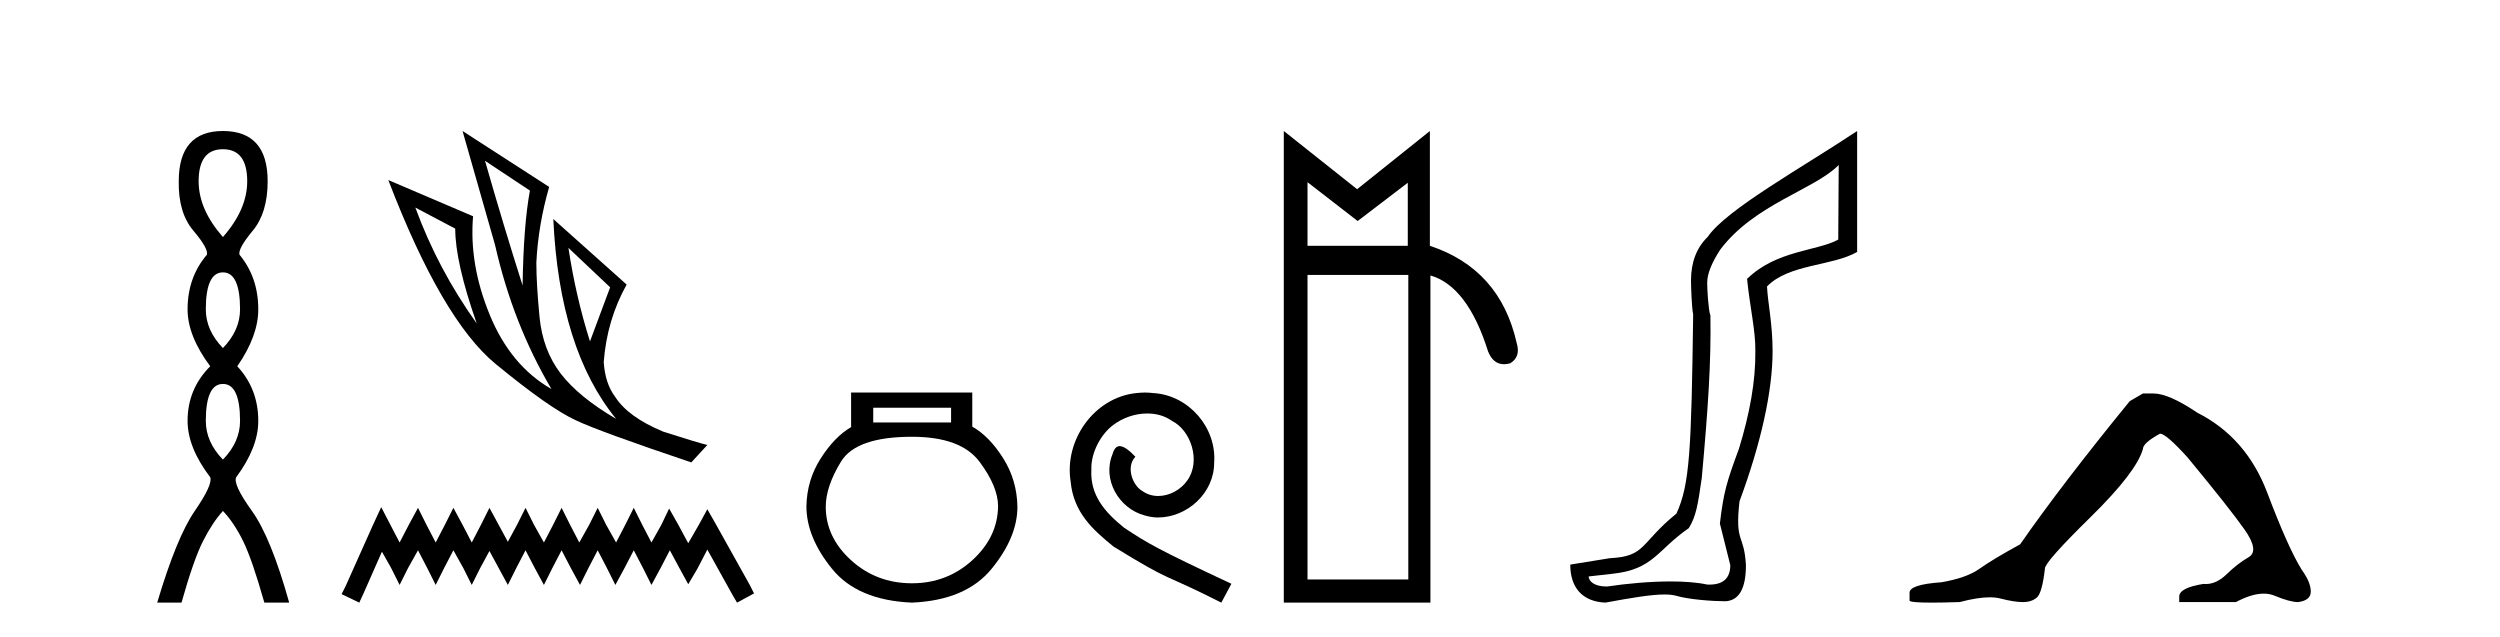
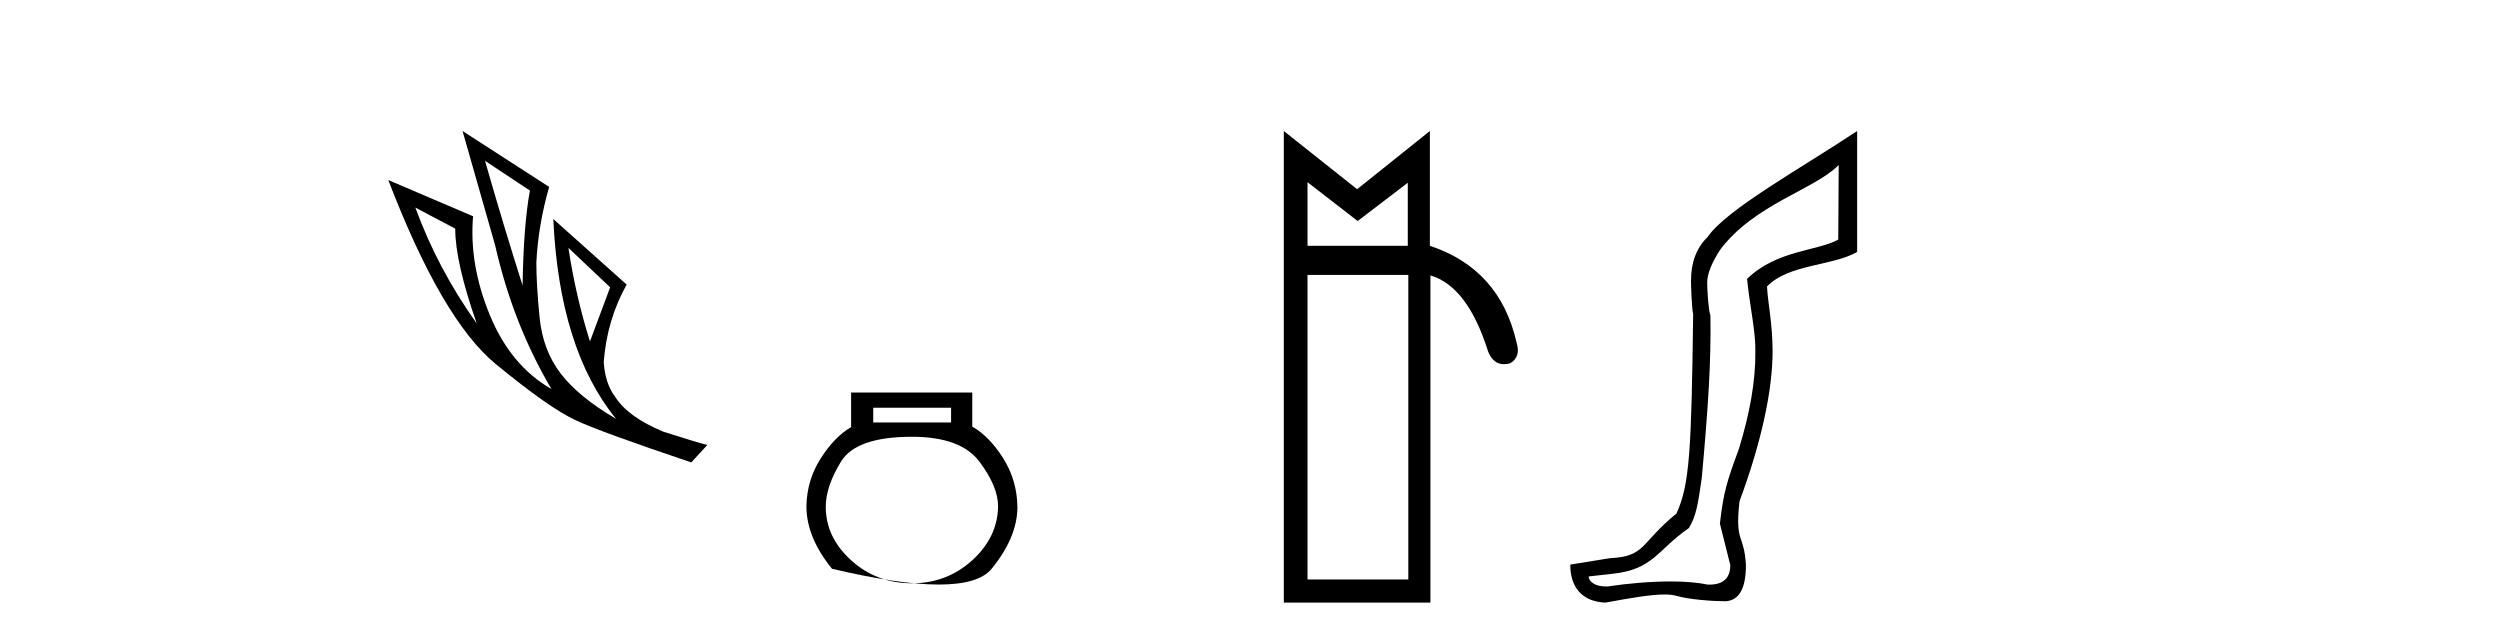
<svg xmlns="http://www.w3.org/2000/svg" width="161.0" height="41.0">
-   <path d="M 14.356 9.61 Q 15.921 9.61 15.921 11.673 Q 15.921 13.487 14.356 15.265 Q 12.792 13.487 12.792 11.673 Q 12.792 9.61 14.356 9.61 ZM 14.356 17.541 Q 15.459 17.541 15.459 19.924 Q 15.459 21.276 14.356 22.414 Q 13.254 21.276 13.254 19.924 Q 13.254 17.541 14.356 17.541 ZM 14.356 24.726 Q 15.459 24.726 15.459 27.108 Q 15.459 28.46 14.356 29.598 Q 13.254 28.46 13.254 27.108 Q 13.254 24.726 14.356 24.726 ZM 14.356 8.437 Q 11.511 8.437 11.511 11.673 Q 11.476 13.7 12.454 14.856 Q 13.432 16.012 13.325 16.403 Q 12.08 17.862 12.08 19.924 Q 12.08 21.631 13.538 23.588 Q 12.08 25.046 12.08 27.108 Q 12.08 28.816 13.538 30.736 Q 13.716 31.198 12.543 32.906 Q 11.369 34.613 10.124 38.809 L 11.689 38.809 Q 12.471 36.035 13.076 34.844 Q 13.681 33.652 14.356 32.906 Q 15.068 33.652 15.655 34.844 Q 16.241 36.035 17.024 38.809 L 18.624 38.809 Q 17.451 34.613 16.224 32.906 Q 14.997 31.198 15.21 30.736 Q 16.633 28.816 16.633 27.108 Q 16.633 25.046 15.281 23.588 Q 16.633 21.631 16.633 19.924 Q 16.633 17.862 15.423 16.403 Q 15.317 16.012 16.277 14.856 Q 17.237 13.7 17.237 11.673 Q 17.237 8.437 14.356 8.437 Z" style="fill:#000000;stroke:none" />
  <path d="M 31.235 10.356 L 34.127 12.274 Q 33.714 14.488 33.655 18.385 Q 32.415 14.488 31.235 10.356 ZM 26.748 13.367 L 29.316 14.724 Q 29.316 16.879 30.703 20.835 Q 28.194 17.322 26.748 13.367 ZM 36.607 15.964 L 39.293 18.503 L 37.995 21.986 Q 37.079 19.093 36.607 15.964 ZM 29.788 8.437 L 31.884 15.787 Q 33.035 20.864 35.515 25.056 Q 32.888 23.551 31.545 20.289 Q 30.201 17.027 30.467 13.927 L 25.006 11.595 Q 28.46 20.599 31.928 23.447 Q 35.397 26.296 37.079 27.064 Q 38.555 27.772 44.518 29.779 L 45.551 28.658 Q 44.843 28.48 42.718 27.801 Q 40.445 26.857 39.618 25.558 Q 38.969 24.702 38.88 23.315 Q 39.087 20.599 40.356 18.326 L 35.633 14.105 L 35.633 14.105 Q 36.017 22.488 39.677 26.975 Q 37.257 25.558 36.105 24.053 Q 34.954 22.547 34.747 20.422 Q 34.541 18.296 34.541 16.909 Q 34.659 14.488 35.367 12.038 L 29.788 8.437 Z" style="fill:#000000;stroke:none" />
-   <path d="M 24.55 32.659 L 24.003 33.844 L 22.272 37.716 L 21.999 38.263 L 23.138 38.809 L 23.411 38.217 L 24.596 35.529 L 25.188 36.577 L 25.735 37.67 L 26.281 36.577 L 26.919 35.438 L 27.511 36.577 L 28.058 37.67 L 28.605 36.577 L 29.197 35.438 L 29.835 36.577 L 30.381 37.67 L 30.928 36.577 L 31.52 35.484 L 32.113 36.577 L 32.705 37.67 L 33.251 36.577 L 33.844 35.438 L 34.436 36.577 L 35.028 37.67 L 35.575 36.577 L 36.167 35.438 L 36.759 36.577 L 37.352 37.67 L 37.898 36.577 L 38.491 35.438 L 39.083 36.577 L 39.629 37.67 L 40.222 36.577 L 40.814 35.438 L 41.406 36.577 L 41.953 37.67 L 42.545 36.577 L 43.137 35.438 L 43.775 36.623 L 44.322 37.625 L 44.914 36.623 L 45.552 35.393 L 47.146 38.263 L 47.465 38.809 L 48.559 38.217 L 48.285 37.67 L 46.098 33.753 L 45.552 32.796 L 45.005 33.798 L 44.322 34.983 L 43.684 33.798 L 43.092 32.75 L 42.591 33.798 L 41.953 34.937 L 41.361 33.798 L 40.814 32.705 L 40.267 33.798 L 39.675 34.937 L 39.037 33.798 L 38.491 32.705 L 37.944 33.798 L 37.306 34.937 L 36.714 33.798 L 36.167 32.705 L 35.62 33.798 L 35.028 34.937 L 34.39 33.798 L 33.844 32.705 L 33.297 33.798 L 32.705 34.891 L 32.113 33.798 L 31.52 32.705 L 30.974 33.798 L 30.381 34.937 L 29.789 33.798 L 29.197 32.705 L 28.65 33.798 L 28.058 34.937 L 27.466 33.798 L 26.919 32.705 L 26.327 33.798 L 25.735 34.937 L 25.142 33.798 L 24.55 32.659 Z" style="fill:#000000;stroke:none" />
-   <path d="M 61.25 26.259 L 61.25 27.208 L 56.236 27.208 L 56.236 26.259 ZM 58.728 28.128 Q 61.873 28.128 63.075 29.73 Q 64.276 31.332 64.276 32.608 Q 64.247 34.596 62.615 36.08 Q 60.983 37.563 58.728 37.563 Q 56.443 37.563 54.811 36.08 Q 53.179 34.596 53.179 32.638 Q 53.179 31.332 54.159 29.73 Q 55.138 28.128 58.728 28.128 ZM 54.811 25.279 L 54.811 27.505 Q 53.743 28.128 52.853 29.522 Q 51.963 30.917 51.933 32.608 Q 51.933 34.596 53.58 36.629 Q 55.227 38.661 58.728 38.809 Q 62.199 38.661 63.861 36.629 Q 65.522 34.596 65.522 32.638 Q 65.493 30.917 64.603 29.508 Q 63.713 28.098 62.615 27.475 L 62.615 25.279 Z" style="fill:#000000;stroke:none" />
-   <path d="M 73.733 25.279 C 73.545 25.279 73.357 25.297 73.17 25.314 C 70.453 25.604 68.523 28.354 68.95 31.019 C 69.138 33.001 70.368 34.111 71.718 35.205 C 75.732 37.665 74.605 36.759 78.653 38.809 L 79.302 37.596 C 74.485 35.341 73.904 34.983 72.401 33.992 C 71.171 33.001 70.197 31.908 70.283 30.251 C 70.248 29.106 70.932 27.927 71.7 27.364 C 72.315 26.902 73.101 26.629 73.87 26.629 C 74.451 26.629 74.997 26.766 75.476 27.107 C 76.689 27.705 77.355 29.687 76.467 30.934 C 76.057 31.532 75.322 31.942 74.587 31.942 C 74.229 31.942 73.87 31.839 73.562 31.617 C 72.947 31.276 72.486 30.08 73.118 29.414 C 72.828 29.106 72.418 28.73 72.11 28.73 C 71.905 28.73 71.752 28.884 71.649 29.243 C 70.966 30.883 72.059 32.745 73.699 33.189 C 73.99 33.274 74.28 33.326 74.57 33.326 C 76.45 33.326 78.192 31.754 78.192 29.807 C 78.363 27.534 76.552 25.45 74.28 25.314 C 74.109 25.297 73.921 25.279 73.733 25.279 Z" style="fill:#000000;stroke:none" />
+   <path d="M 61.25 26.259 L 61.25 27.208 L 56.236 27.208 L 56.236 26.259 ZM 58.728 28.128 Q 61.873 28.128 63.075 29.73 Q 64.276 31.332 64.276 32.608 Q 64.247 34.596 62.615 36.08 Q 60.983 37.563 58.728 37.563 Q 56.443 37.563 54.811 36.08 Q 53.179 34.596 53.179 32.638 Q 53.179 31.332 54.159 29.73 Q 55.138 28.128 58.728 28.128 ZM 54.811 25.279 L 54.811 27.505 Q 53.743 28.128 52.853 29.522 Q 51.963 30.917 51.933 32.608 Q 51.933 34.596 53.58 36.629 Q 62.199 38.661 63.861 36.629 Q 65.522 34.596 65.522 32.638 Q 65.493 30.917 64.603 29.508 Q 63.713 28.098 62.615 27.475 L 62.615 25.279 Z" style="fill:#000000;stroke:none" />
  <path d="M 84.204 11.734 L 87.433 14.234 L 90.661 11.769 L 90.661 15.83 L 84.204 15.83 L 84.204 11.734 ZM 90.695 17.705 L 90.695 37.317 L 84.204 37.317 L 84.204 17.705 ZM 82.677 8.437 L 82.677 38.809 L 92.119 38.809 L 92.119 17.739 Q 94.514 18.434 95.833 22.634 Q 96.162 23.456 96.858 23.456 Q 97.044 23.456 97.256 23.397 Q 97.95 22.981 97.672 22.078 Q 96.596 17.323 92.084 15.83 L 92.084 8.437 L 87.398 12.186 L 82.677 8.437 Z" style="fill:#000000;stroke:none" />
  <path d="M 118.413 10.624 L 118.383 15.428 C 117.064 16.168 114.386 16.111 112.511 17.962 C 112.696 19.79 113.068 21.341 113.044 22.614 C 113.068 24.534 112.684 26.629 111.989 28.897 C 111.203 31.026 111.003 31.665 110.761 33.716 L 111.431 36.395 C 111.431 37.23 110.982 37.648 110.084 37.648 C 110.037 37.648 109.989 37.647 109.939 37.644 C 109.285 37.504 108.467 37.445 107.581 37.445 C 106.274 37.445 104.818 37.575 103.521 37.768 C 103.494 37.769 103.467 37.769 103.441 37.769 C 102.706 37.769 102.328 37.459 102.306 37.124 L 103.816 36.954 C 106.493 36.68 106.707 35.425 108.761 34.01 C 109.224 33.246 109.341 32.553 109.595 30.771 C 110.012 26.166 110.197 23.326 110.151 20.317 C 110.012 19.947 109.943 18.598 109.943 18.205 C 109.943 17.65 110.22 16.944 110.776 16.087 C 112.974 13.148 116.885 12.197 118.413 10.624 ZM 119.6 8.437 C 116.065 10.791 111.181 13.483 109.977 15.254 C 109.26 15.949 108.901 16.886 108.901 18.066 C 108.901 18.46 108.947 19.832 109.04 20.248 C 108.924 28.973 108.823 31.201 107.963 33.072 C 105.61 34.99 106.003 35.836 103.677 35.947 L 101.125 36.36 C 101.125 37.818 101.877 38.74 103.382 38.809 C 105.054 38.502 106.324 38.285 107.191 38.285 C 107.5 38.285 107.757 38.313 107.964 38.373 C 108.751 38.605 110.286 38.721 111.119 38.721 C 111.998 38.674 112.438 37.899 112.438 36.395 C 112.322 34.335 111.717 35.028 112.024 32.284 C 113.413 28.535 114.155 25.182 114.155 22.614 C 114.155 20.855 113.842 19.466 113.796 18.448 C 115.207 16.99 117.98 17.152 119.6 16.226 L 119.6 8.437 Z" style="fill:#000000;stroke:none" />
-   <path d="M 138.003 25.34 L 137.153 25.837 Q 132.758 31.224 130.099 35.052 Q 128.292 36.045 127.476 36.629 Q 126.661 37.214 125.031 37.498 Q 122.975 37.64 122.975 38.171 L 122.975 38.207 L 122.975 38.668 Q 122.951 38.809 124.393 38.809 Q 125.113 38.809 126.2 38.774 Q 127.358 38.467 128.138 38.467 Q 128.528 38.467 128.823 38.543 Q 129.709 38.774 130.277 38.774 Q 130.844 38.774 131.18 38.473 Q 131.517 38.171 131.694 36.612 Q 131.694 36.186 134.636 33.298 Q 137.578 30.409 138.003 28.92 Q 138.003 28.53 139.102 27.928 Q 139.492 27.928 140.874 29.452 Q 143.568 32.713 144.543 34.095 Q 145.518 35.478 144.809 35.885 Q 144.1 36.293 143.391 36.984 Q 142.748 37.611 142.047 37.611 Q 141.975 37.611 141.902 37.604 Q 140.343 37.852 140.343 38.419 L 140.343 38.774 L 143.994 38.774 Q 145.01 38.23 145.782 38.23 Q 146.168 38.23 146.492 38.366 Q 147.467 38.774 147.999 38.774 Q 148.814 38.668 148.814 38.1 Q 148.814 37.498 148.247 36.718 Q 147.361 35.3 146.014 31.738 Q 144.667 28.176 141.512 26.581 Q 139.669 25.34 138.677 25.34 Z" style="fill:#000000;stroke:none" />
</svg>